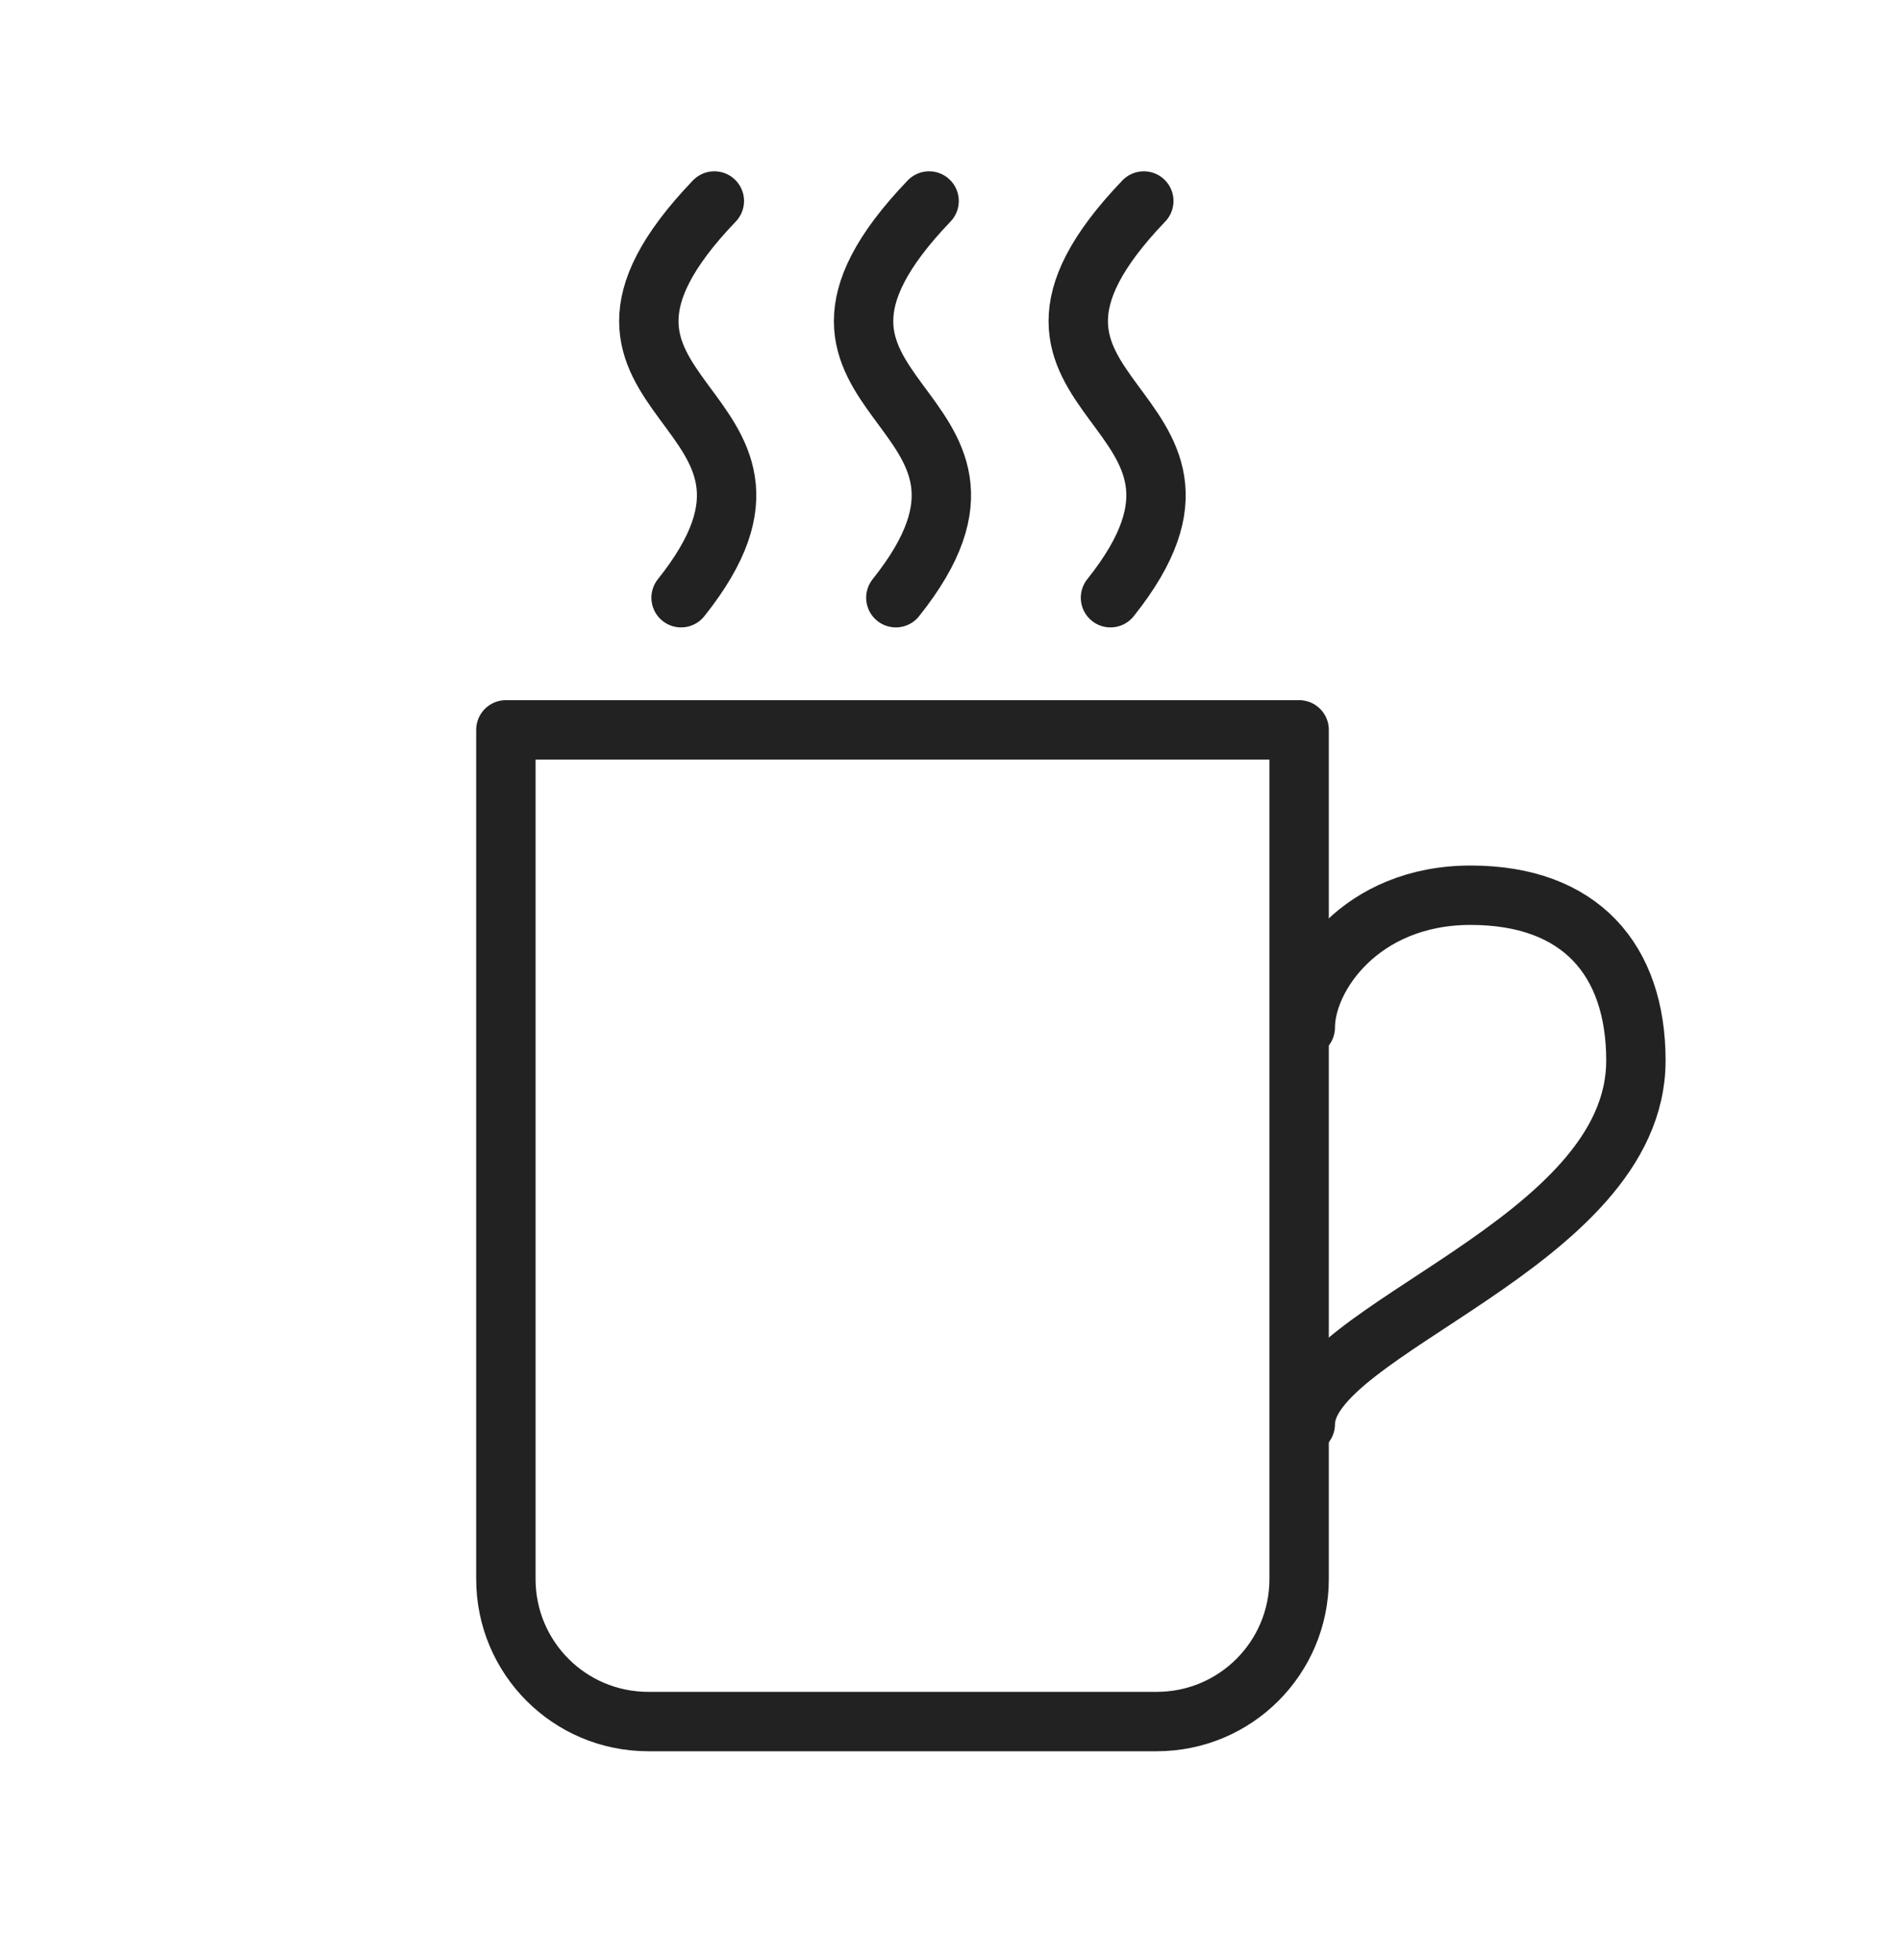
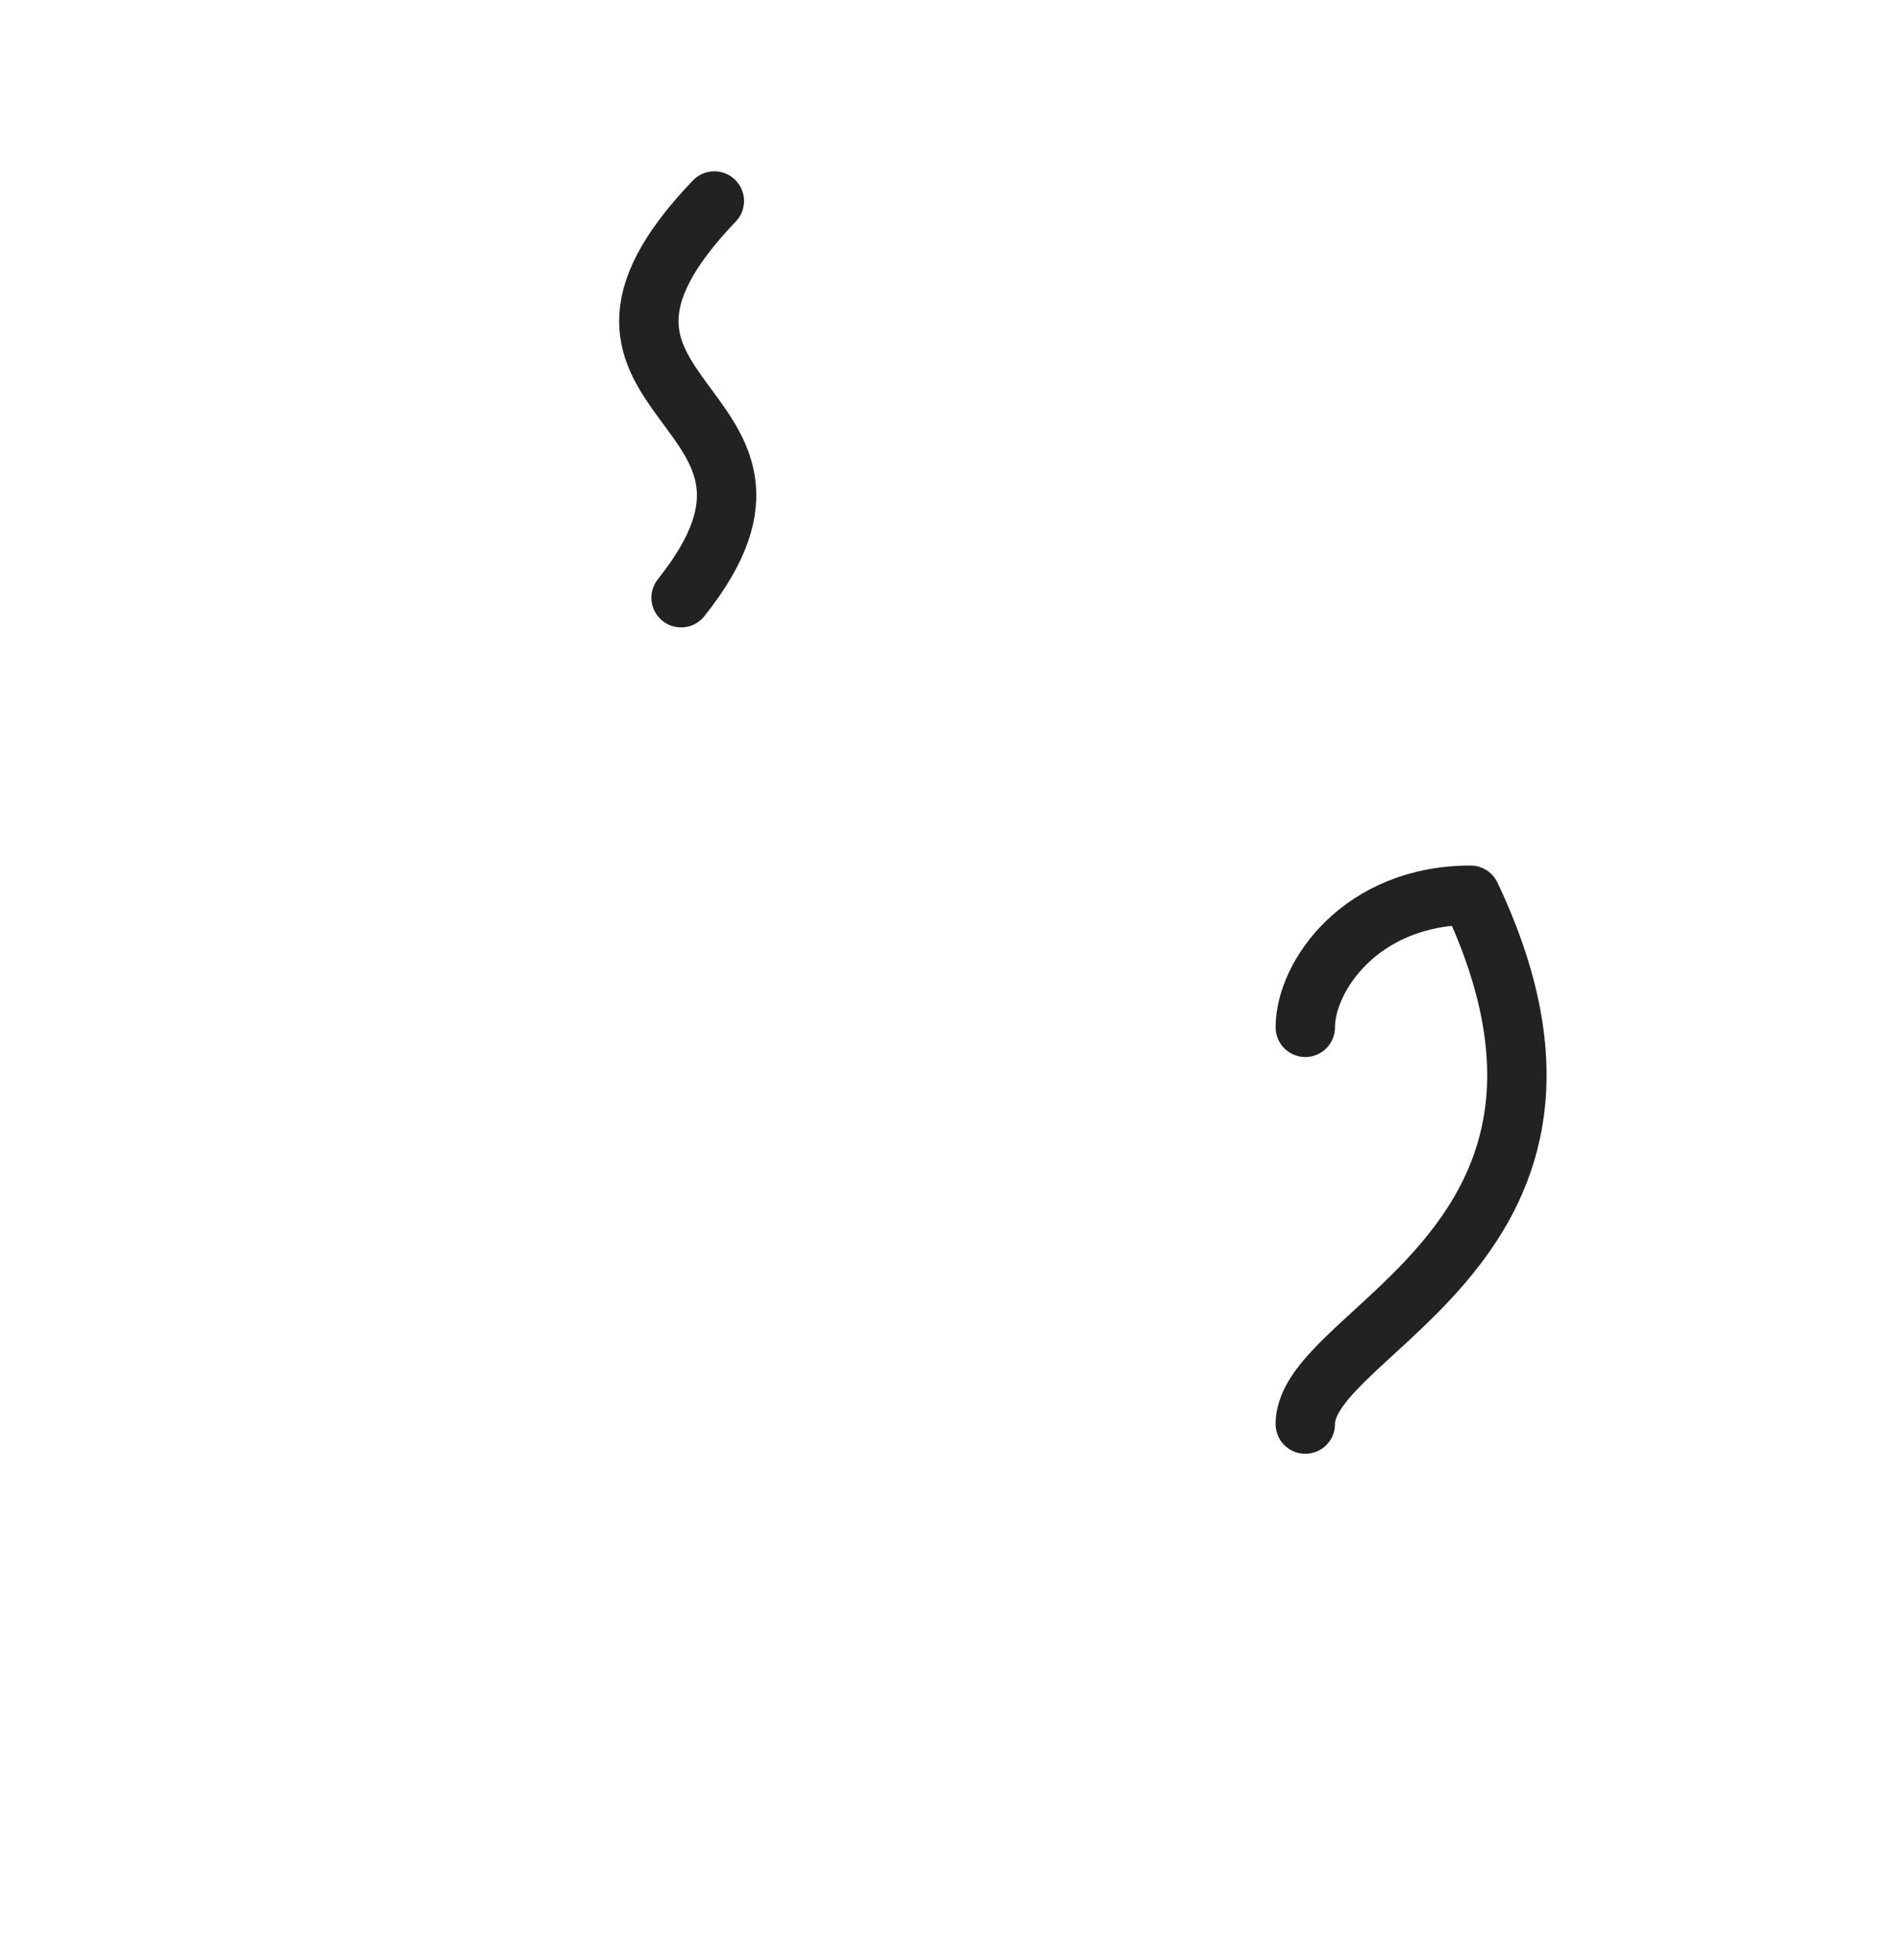
<svg xmlns="http://www.w3.org/2000/svg" width="32" height="33" viewBox="0 0 32 33" fill="none">
  <path d="M11.471 10.063C14.135 6.728 8.735 6.824 12.031 3.384" stroke="#222222" stroke-linecap="round" stroke-linejoin="round" />
-   <path d="M15.088 10.063C17.752 6.728 12.352 6.824 15.648 3.384" stroke="#222222" stroke-linecap="round" stroke-linejoin="round" />
-   <path d="M18.703 10.063C21.367 6.728 15.967 6.824 19.264 3.384" stroke="#222222" stroke-linecap="round" stroke-linejoin="round" />
-   <path d="M8.52 12.288H21.88V26.584C21.88 27.912 20.808 28.984 19.48 28.984H10.919C9.592 28.984 8.52 27.912 8.52 26.584V12.288Z" stroke="#222222" stroke-linecap="round" stroke-linejoin="round" />
-   <path d="M21.984 17.296C21.984 16.44 22.92 15.072 24.768 15.072C26.616 15.072 27.552 16.16 27.552 17.856C27.552 20.944 21.984 22.376 21.984 23.976" stroke="#222222" stroke-linecap="round" stroke-linejoin="round" />
+   <path d="M21.984 17.296C21.984 16.44 22.92 15.072 24.768 15.072C27.552 20.944 21.984 22.376 21.984 23.976" stroke="#222222" stroke-linecap="round" stroke-linejoin="round" />
</svg>